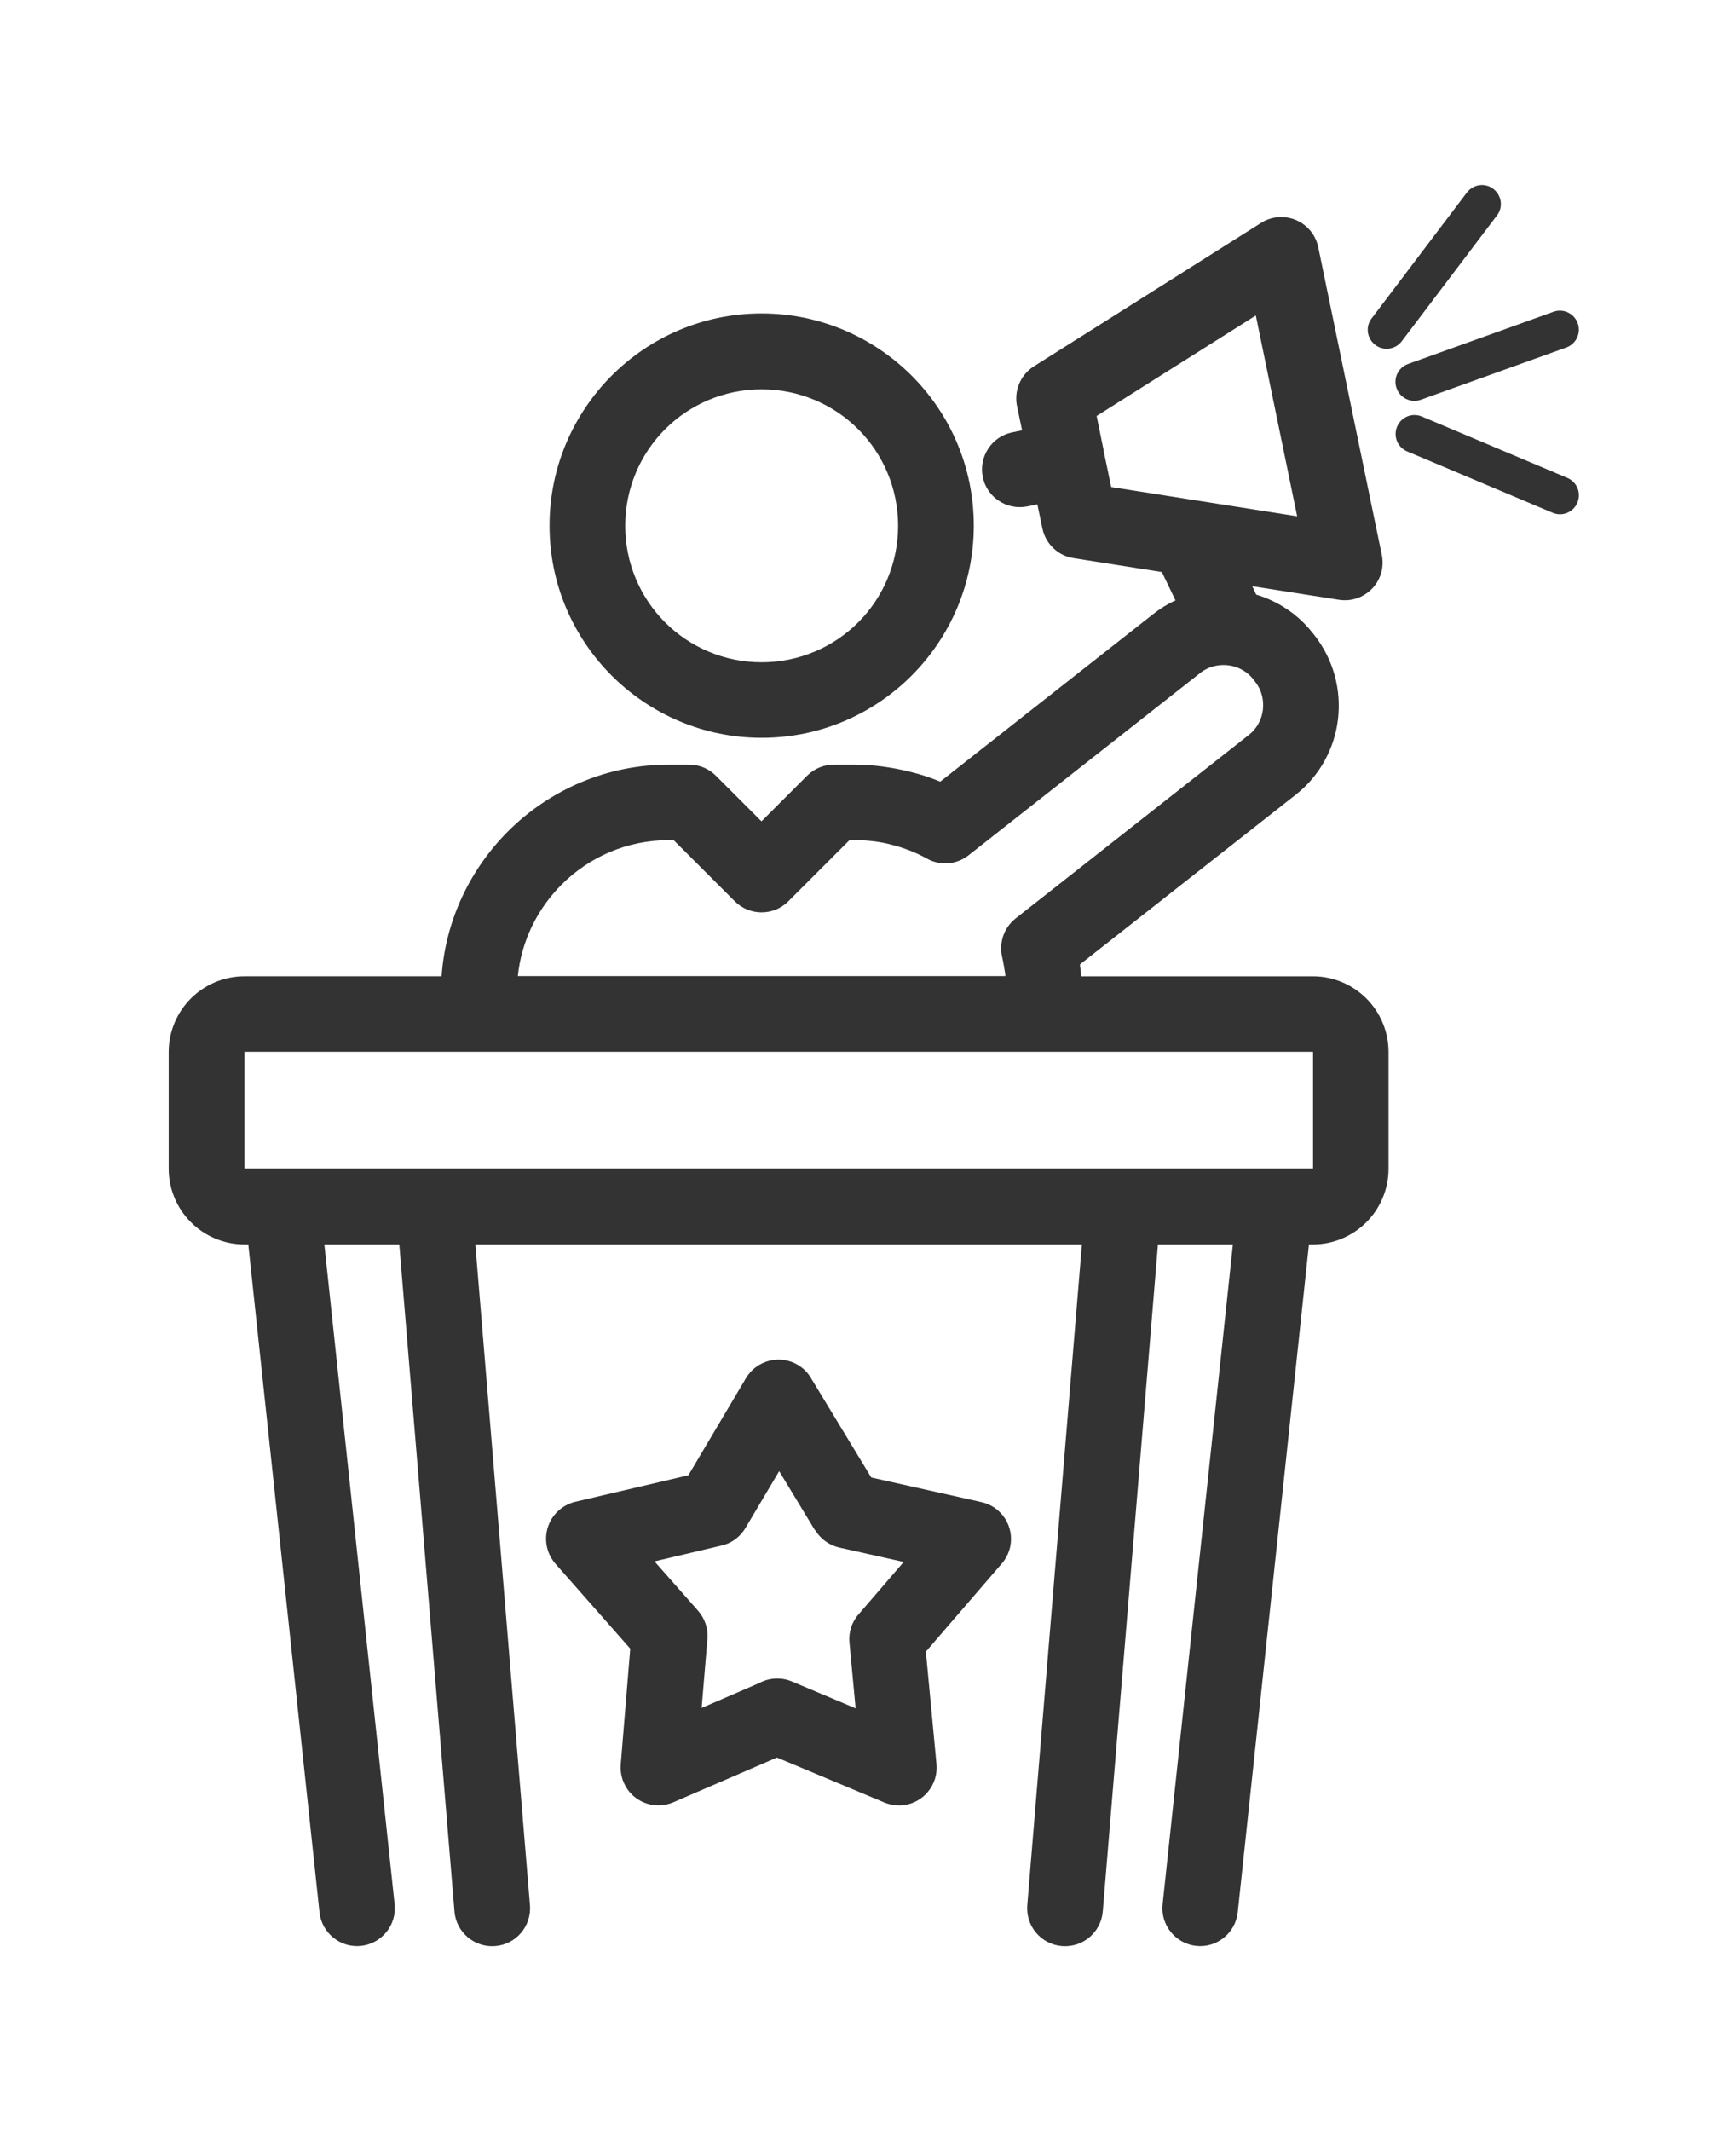
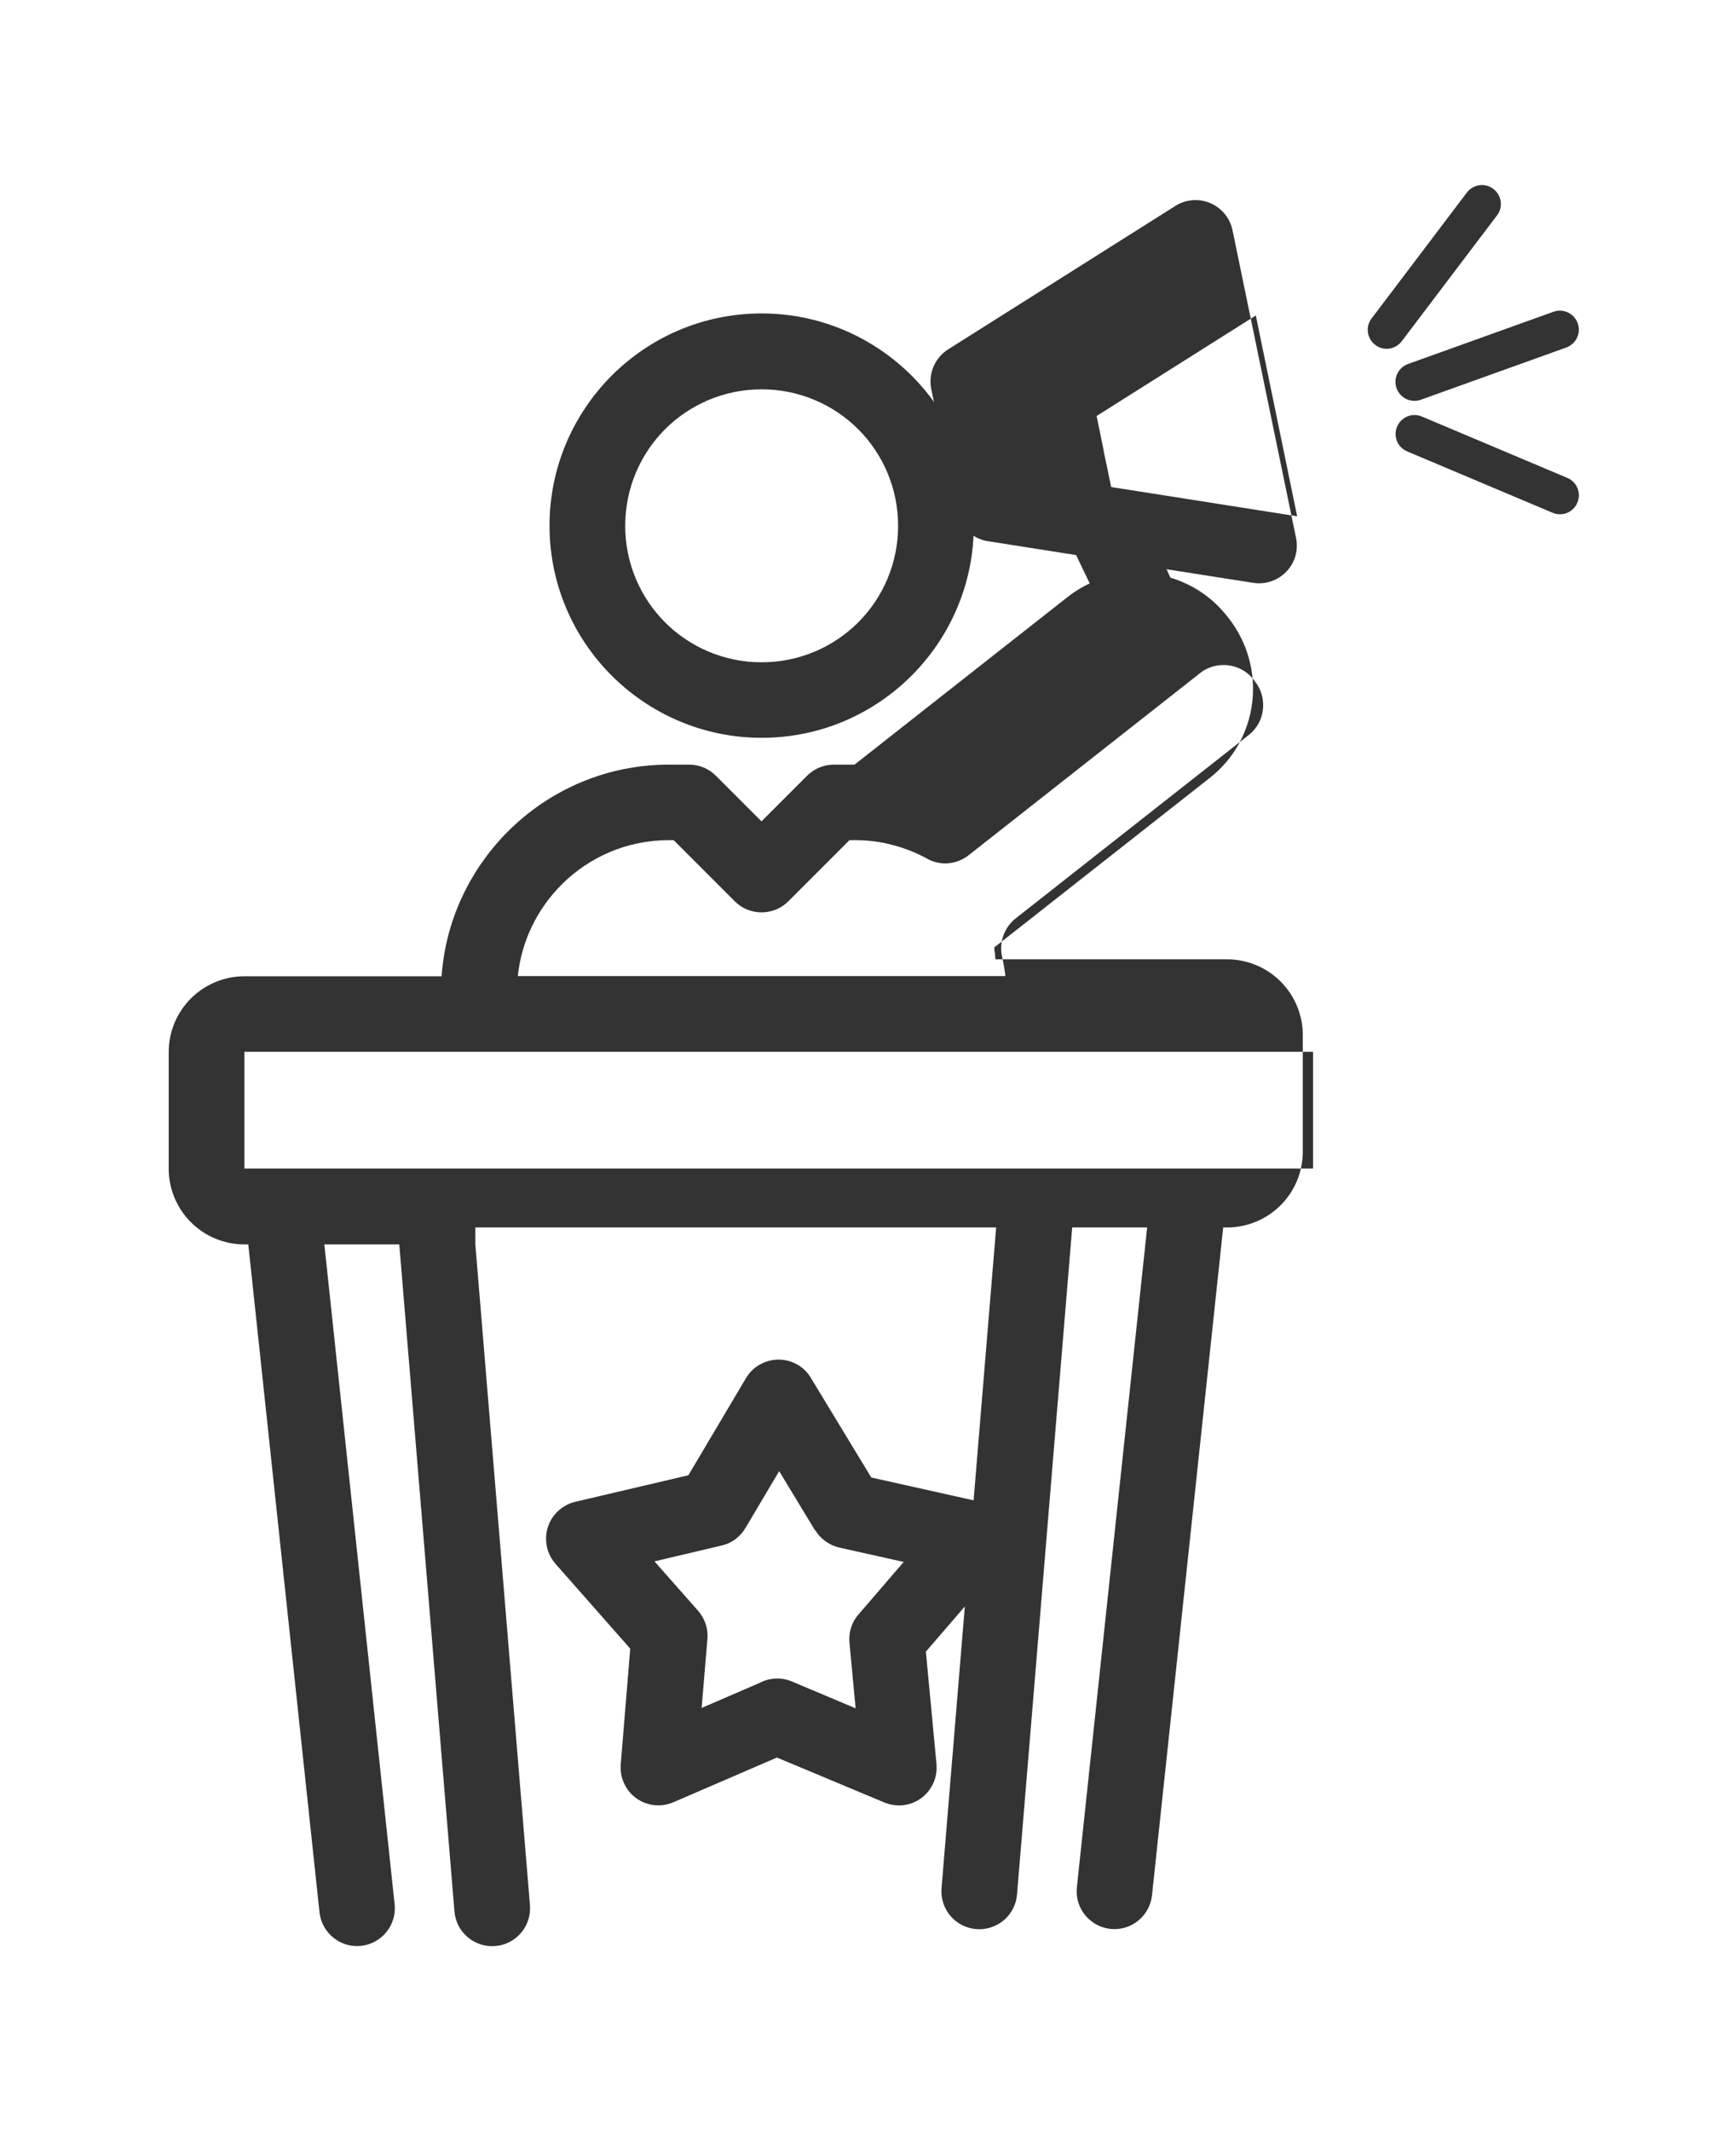
<svg xmlns="http://www.w3.org/2000/svg" version="1.1" viewBox="0 0 931.3 1143">
  <defs>
    <style>
      .cls-1 {
        fill: #333;
      }
    </style>
  </defs>
  <g>
    <g id="Camada_1">
-       <path class="cls-1" d="M255,667.4l29.3,354.4c.9,11.2-7.4,21-18.6,21.9s-21-7.4-21.9-18.6l-29.6-357.7h-40.2l37.7,353.9c1.2,11.1-6.9,21.1-18,22.3-11.1,1.2-21.1-6.9-22.3-18l-38.2-358.2h-2.1c-11.2,0-21.4-4.6-28.7-11.9s-11.9-17.5-11.9-28.7v-62.6c0-11.2,4.6-21.4,11.9-28.7s17.5-11.9,28.7-11.9h105.8c2.1-30.1,15.3-57.3,35.5-77.6,22.9-22.9,53.7-35.9,86.2-35.9h11.1c5.7,0,10.8,2.3,14.5,6.1l24.3,24.3,24.4-24.4c4-4,9.2-6,14.4-6h11.1c10.1,0,20.2,1.4,30.1,3.9,5.5,1.3,10.8,3.1,15.9,5.2l114.3-89.9c3.7-2.9,7.7-5.4,11.9-7.3l-7.3-15.2-47-7.4c-8.3-1.1-15.3-7.4-17.1-16l-2.7-12.9-5.4,1.1c-11,2.2-21.7-4.9-23.9-15.8-2.2-11,4.9-21.7,15.8-23.9l5.3-1.1-2.6-12.5c-1.9-8.2,1.4-17,8.9-21.8l122-77c2-1.3,4.3-2.2,6.7-2.7,11-2.2,21.7,4.9,23.9,15.8l34.1,165.1c.5,2.3.5,4.7.2,7.1-1.7,11-12.1,18.6-23.1,16.9l-46.6-7.3,2.1,4.5c11.6,3.5,22.3,10.4,30.3,20.6l.9,1.1c10.4,13.3,14.5,29.5,12.7,45-1.8,15.5-9.6,30.4-22.8,40.7l-115.6,90.9v.8c.3,1.9.5,3.7.6,5.6h124.3c11.2,0,21.4,4.6,28.7,11.9s11.9,17.5,11.9,28.7v62.6c0,11.2-4.6,21.4-11.9,28.7s-17.5,11.9-28.7,11.9h-2.1l-38.2,358.2c-1.2,11.1-11.2,19.2-22.3,18s-19.2-11.2-18-22.3l37.7-353.9h-40.2l-29.6,357.7c-.9,11.2-10.7,19.5-21.9,18.6s-19.5-10.7-18.6-21.9l29.3-354.4H255h0ZM762.2,214.4c-5.3,1.9-11.1-.9-13-6.2-1.9-5.3.9-11.1,6.2-13l78-28c5.3-1.9,11.1.9,13,6.2,1.9,5.3-.9,11.1-6.2,13l-78,28ZM754.9,242.1c-5.2-2.2-7.6-8.1-5.4-13.3,2.2-5.2,8.1-7.6,13.3-5.4l78,32.9c5.2,2.2,7.6,8.1,5.4,13.3s-8.1,7.6-13.3,5.4l-78-32.9ZM786.9,103.3c3.4-4.5,9.8-5.4,14.2-2,4.5,3.4,5.4,9.8,2,14.2l-51.1,67.5c-3.4,4.5-9.8,5.4-14.2,2-4.5-3.4-5.4-9.8-2-14.2,0,0,51.1-67.5,51.1-67.5ZM695.9,277l-22.2-107.8-85.4,53.9,3.8,18.6v.5c.1,0,4,19,4,19l99.8,15.7h0ZM435.8,740.3l31.6,52.1,59.1,13.2c10.9,2.4,17.8,13.2,15.4,24.1-.8,3.4-2.3,6.4-4.5,8.9l-40.7,47.2,5.7,60.4c1,11.1-7.2,21-18.3,22-3.4.3-6.7-.3-9.7-1.5l-57.6-24.1-55.6,24c-10.3,4.4-22.2-.3-26.6-10.6-1.4-3.2-1.8-6.5-1.6-9.7l5.1-62.1-40.1-45.5c-7.4-8.4-6.6-21.3,1.8-28.7,2.8-2.4,6-4,9.4-4.7l60.1-14.1,30.9-52.1c5.7-9.6,18.2-12.8,27.8-7.1,3.4,2,6,4.9,7.7,8.2h0ZM437.2,820.7l-19.2-31.7-17.8,30c-2.7,4.8-7.3,8.6-13.1,9.9l-36,8.5,23.4,26.5c3.5,4,5.5,9.4,5,15.1l-3.1,37,30.8-13.3c5.2-2.8,11.6-3.4,17.6-.9l34.2,14.4-3.3-35.3c-.5-5.3,1.1-10.8,4.9-15.1l24.2-28.1-34.5-7.7c-5.2-1.2-10-4.4-12.9-9.3h0ZM277.7,523.5h261.6v-.9c-.5-3.2-1-6.3-1.7-9.4-1.7-7.4.8-15.5,7.2-20.6l125.1-98.4c4.4-3.4,7-8.4,7.6-13.6.6-5.2-.7-10.7-4.2-15l-.9-1.2c-3.4-4.4-8.4-7-13.6-7.6-5.2-.6-10.7.7-15,4.2l-124.2,97.7c-6.2,4.9-15,5.9-22.3,1.8-5.8-3.2-12.1-5.7-18.8-7.4-6.2-1.7-12.9-2.5-20.1-2.5h-2.7l-32.8,32.8c-7.9,7.9-20.8,7.9-28.7,0l-32.8-32.8h-2.7c-22.4,0-42.7,9.1-57.4,23.8-12.9,12.9-21.5,30-23.5,49h0ZM704.4,564.1H131.1v62.6h573.3v-62.6ZM408.6,168.1c31.4,0,59.8,12.8,80.4,33.3,20.7,20.7,33.4,49.1,33.4,80.5s-12.8,59.8-33.3,80.4c-20.7,20.7-49.1,33.4-80.5,33.4s-59.8-12.8-80.4-33.3c-20.7-20.7-33.4-49.1-33.4-80.5s12.8-59.8,33.3-80.4c20.7-20.7,49.1-33.4,80.5-33.4h0ZM460.4,230.2c-13.2-13.2-31.6-21.4-51.8-21.4s-38.6,8.2-51.8,21.4c-13.2,13.2-21.4,31.6-21.4,51.8s8.2,38.6,21.4,51.8c13.2,13.2,31.6,21.4,51.8,21.4s38.6-8.2,51.8-21.4c13.2-13.2,21.4-31.6,21.4-51.8s-8.2-38.6-21.4-51.8Z" />
+       <path class="cls-1" d="M255,667.4l29.3,354.4c.9,11.2-7.4,21-18.6,21.9s-21-7.4-21.9-18.6l-29.6-357.7h-40.2l37.7,353.9c1.2,11.1-6.9,21.1-18,22.3-11.1,1.2-21.1-6.9-22.3-18l-38.2-358.2h-2.1c-11.2,0-21.4-4.6-28.7-11.9s-11.9-17.5-11.9-28.7v-62.6c0-11.2,4.6-21.4,11.9-28.7s17.5-11.9,28.7-11.9h105.8c2.1-30.1,15.3-57.3,35.5-77.6,22.9-22.9,53.7-35.9,86.2-35.9h11.1c5.7,0,10.8,2.3,14.5,6.1l24.3,24.3,24.4-24.4c4-4,9.2-6,14.4-6h11.1l114.3-89.9c3.7-2.9,7.7-5.4,11.9-7.3l-7.3-15.2-47-7.4c-8.3-1.1-15.3-7.4-17.1-16l-2.7-12.9-5.4,1.1c-11,2.2-21.7-4.9-23.9-15.8-2.2-11,4.9-21.7,15.8-23.9l5.3-1.1-2.6-12.5c-1.9-8.2,1.4-17,8.9-21.8l122-77c2-1.3,4.3-2.2,6.7-2.7,11-2.2,21.7,4.9,23.9,15.8l34.1,165.1c.5,2.3.5,4.7.2,7.1-1.7,11-12.1,18.6-23.1,16.9l-46.6-7.3,2.1,4.5c11.6,3.5,22.3,10.4,30.3,20.6l.9,1.1c10.4,13.3,14.5,29.5,12.7,45-1.8,15.5-9.6,30.4-22.8,40.7l-115.6,90.9v.8c.3,1.9.5,3.7.6,5.6h124.3c11.2,0,21.4,4.6,28.7,11.9s11.9,17.5,11.9,28.7v62.6c0,11.2-4.6,21.4-11.9,28.7s-17.5,11.9-28.7,11.9h-2.1l-38.2,358.2c-1.2,11.1-11.2,19.2-22.3,18s-19.2-11.2-18-22.3l37.7-353.9h-40.2l-29.6,357.7c-.9,11.2-10.7,19.5-21.9,18.6s-19.5-10.7-18.6-21.9l29.3-354.4H255h0ZM762.2,214.4c-5.3,1.9-11.1-.9-13-6.2-1.9-5.3.9-11.1,6.2-13l78-28c5.3-1.9,11.1.9,13,6.2,1.9,5.3-.9,11.1-6.2,13l-78,28ZM754.9,242.1c-5.2-2.2-7.6-8.1-5.4-13.3,2.2-5.2,8.1-7.6,13.3-5.4l78,32.9c5.2,2.2,7.6,8.1,5.4,13.3s-8.1,7.6-13.3,5.4l-78-32.9ZM786.9,103.3c3.4-4.5,9.8-5.4,14.2-2,4.5,3.4,5.4,9.8,2,14.2l-51.1,67.5c-3.4,4.5-9.8,5.4-14.2,2-4.5-3.4-5.4-9.8-2-14.2,0,0,51.1-67.5,51.1-67.5ZM695.9,277l-22.2-107.8-85.4,53.9,3.8,18.6v.5c.1,0,4,19,4,19l99.8,15.7h0ZM435.8,740.3l31.6,52.1,59.1,13.2c10.9,2.4,17.8,13.2,15.4,24.1-.8,3.4-2.3,6.4-4.5,8.9l-40.7,47.2,5.7,60.4c1,11.1-7.2,21-18.3,22-3.4.3-6.7-.3-9.7-1.5l-57.6-24.1-55.6,24c-10.3,4.4-22.2-.3-26.6-10.6-1.4-3.2-1.8-6.5-1.6-9.7l5.1-62.1-40.1-45.5c-7.4-8.4-6.6-21.3,1.8-28.7,2.8-2.4,6-4,9.4-4.7l60.1-14.1,30.9-52.1c5.7-9.6,18.2-12.8,27.8-7.1,3.4,2,6,4.9,7.7,8.2h0ZM437.2,820.7l-19.2-31.7-17.8,30c-2.7,4.8-7.3,8.6-13.1,9.9l-36,8.5,23.4,26.5c3.5,4,5.5,9.4,5,15.1l-3.1,37,30.8-13.3c5.2-2.8,11.6-3.4,17.6-.9l34.2,14.4-3.3-35.3c-.5-5.3,1.1-10.8,4.9-15.1l24.2-28.1-34.5-7.7c-5.2-1.2-10-4.4-12.9-9.3h0ZM277.7,523.5h261.6v-.9c-.5-3.2-1-6.3-1.7-9.4-1.7-7.4.8-15.5,7.2-20.6l125.1-98.4c4.4-3.4,7-8.4,7.6-13.6.6-5.2-.7-10.7-4.2-15l-.9-1.2c-3.4-4.4-8.4-7-13.6-7.6-5.2-.6-10.7.7-15,4.2l-124.2,97.7c-6.2,4.9-15,5.9-22.3,1.8-5.8-3.2-12.1-5.7-18.8-7.4-6.2-1.7-12.9-2.5-20.1-2.5h-2.7l-32.8,32.8c-7.9,7.9-20.8,7.9-28.7,0l-32.8-32.8h-2.7c-22.4,0-42.7,9.1-57.4,23.8-12.9,12.9-21.5,30-23.5,49h0ZM704.4,564.1H131.1v62.6h573.3v-62.6ZM408.6,168.1c31.4,0,59.8,12.8,80.4,33.3,20.7,20.7,33.4,49.1,33.4,80.5s-12.8,59.8-33.3,80.4c-20.7,20.7-49.1,33.4-80.5,33.4s-59.8-12.8-80.4-33.3c-20.7-20.7-33.4-49.1-33.4-80.5s12.8-59.8,33.3-80.4c20.7-20.7,49.1-33.4,80.5-33.4h0ZM460.4,230.2c-13.2-13.2-31.6-21.4-51.8-21.4s-38.6,8.2-51.8,21.4c-13.2,13.2-21.4,31.6-21.4,51.8s8.2,38.6,21.4,51.8c13.2,13.2,31.6,21.4,51.8,21.4s38.6-8.2,51.8-21.4c13.2-13.2,21.4-31.6,21.4-51.8s-8.2-38.6-21.4-51.8Z" />
    </g>
  </g>
</svg>